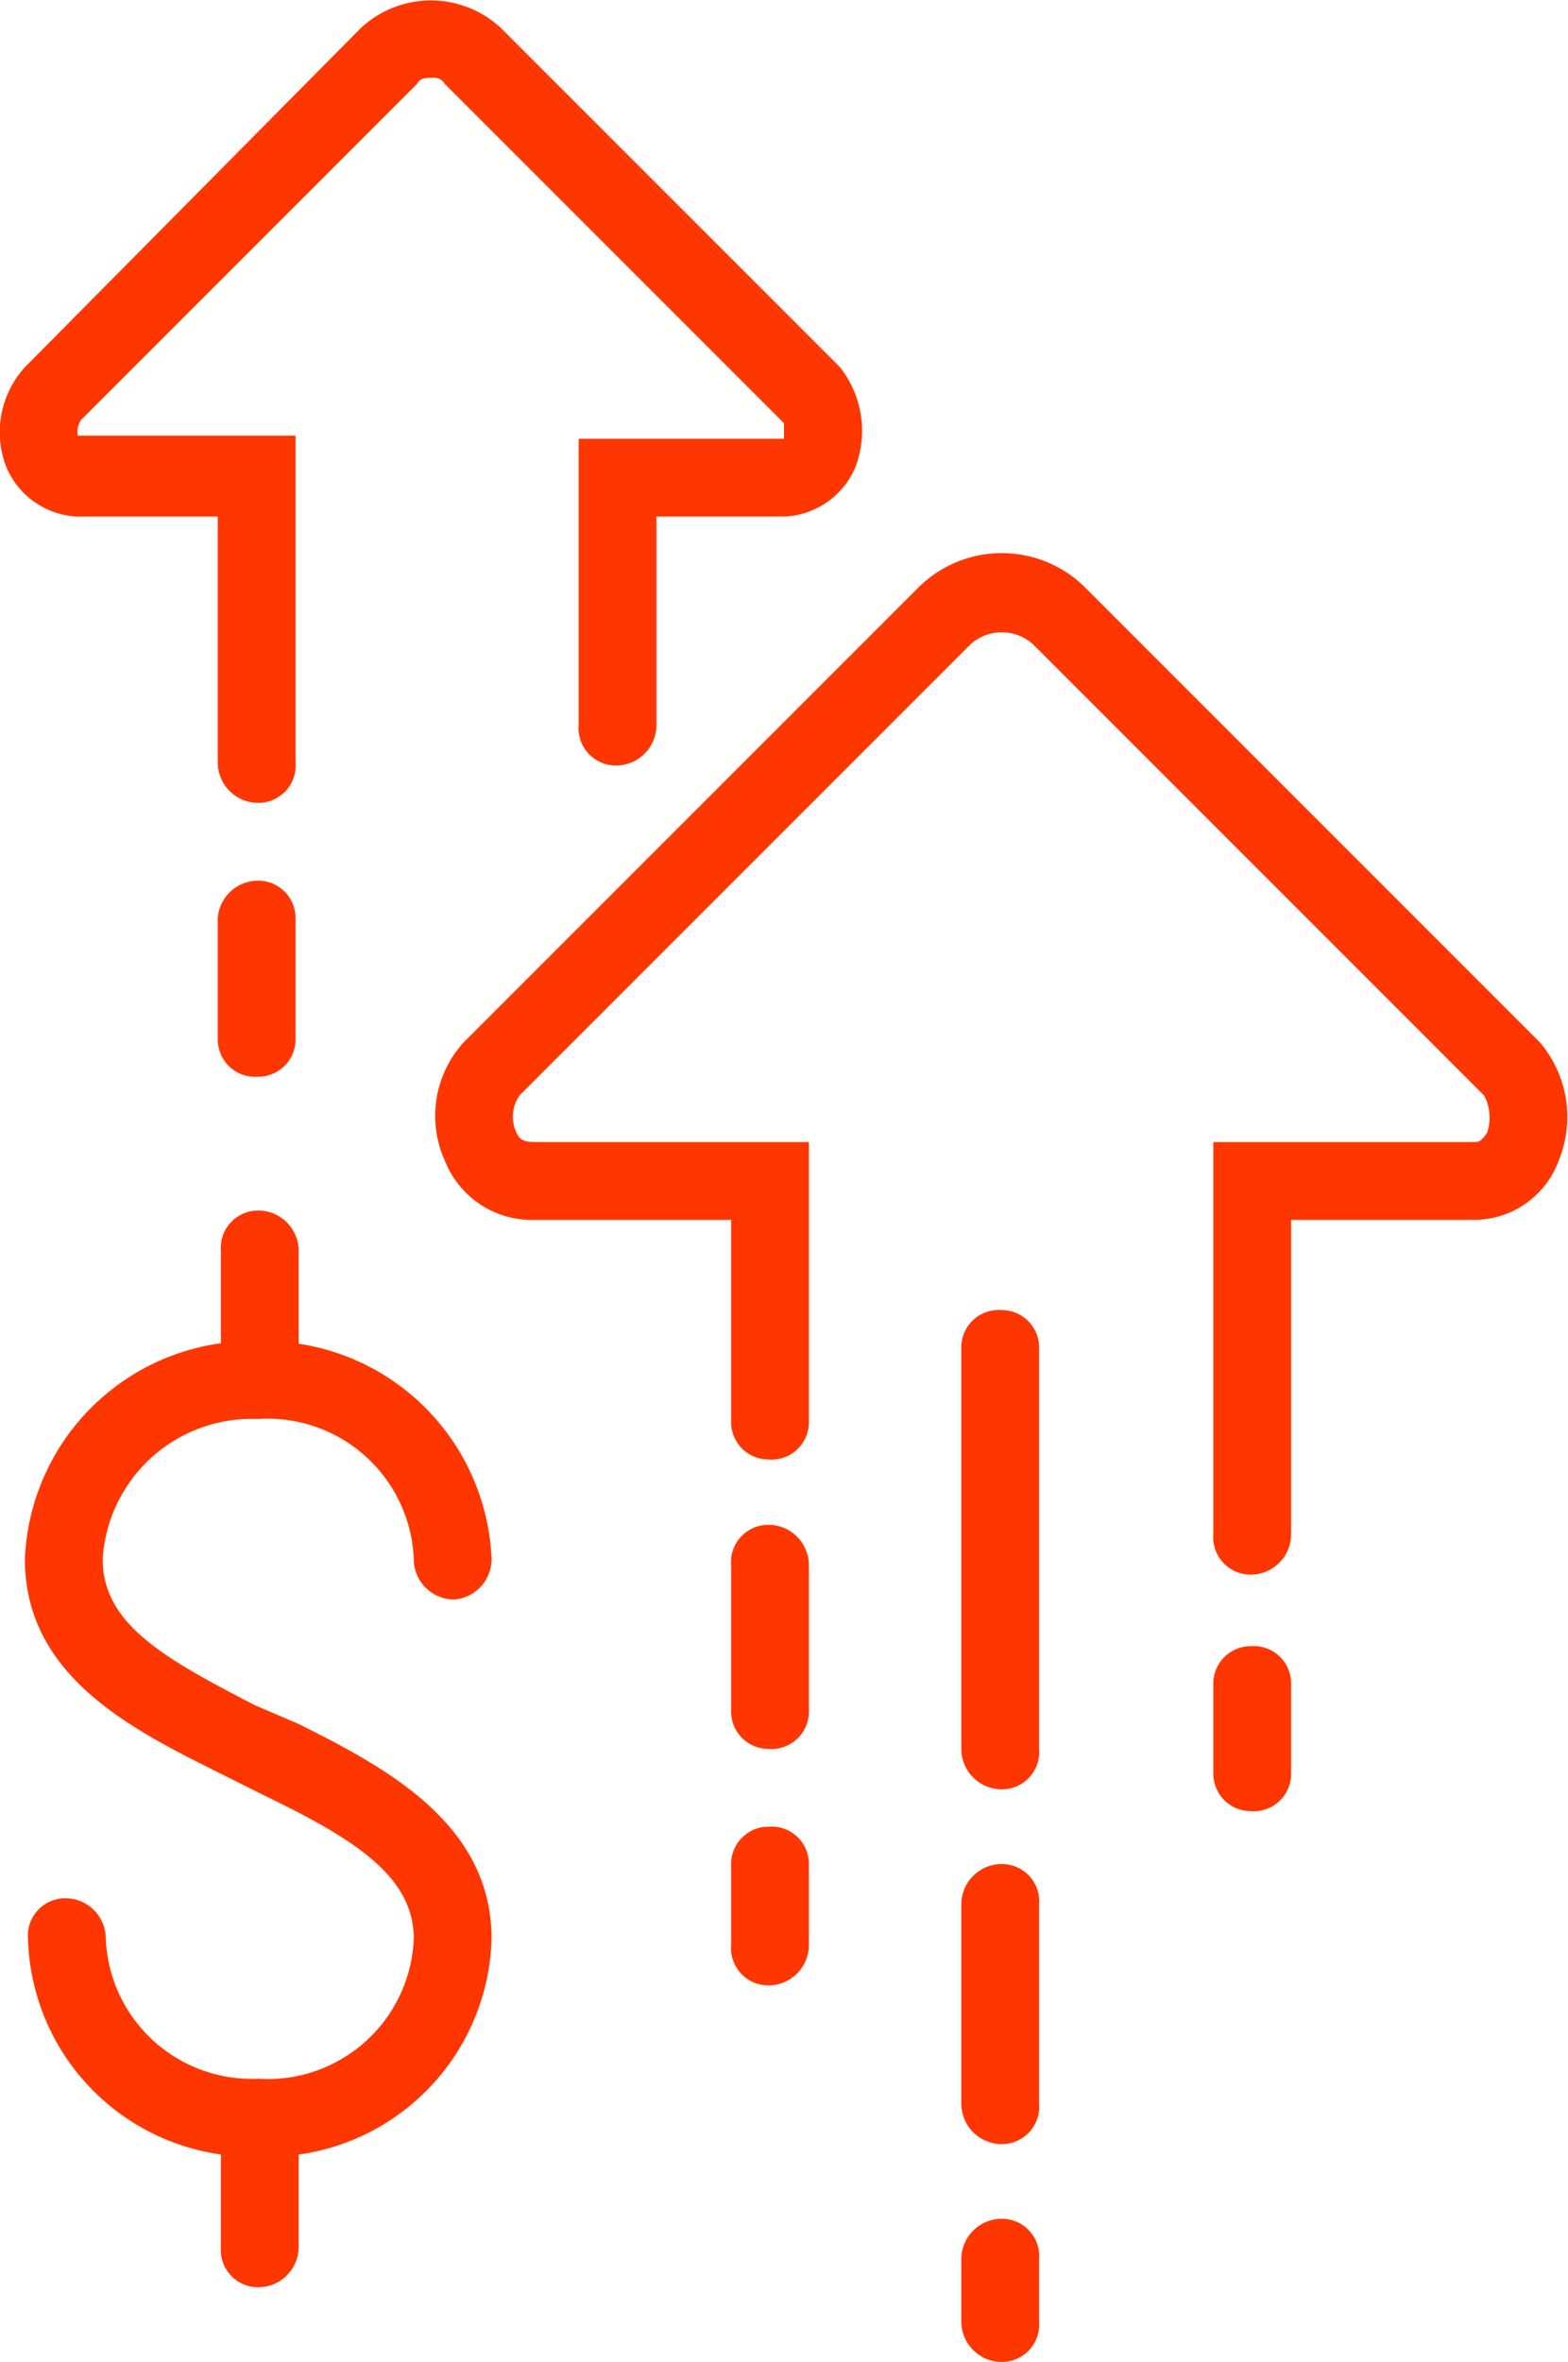
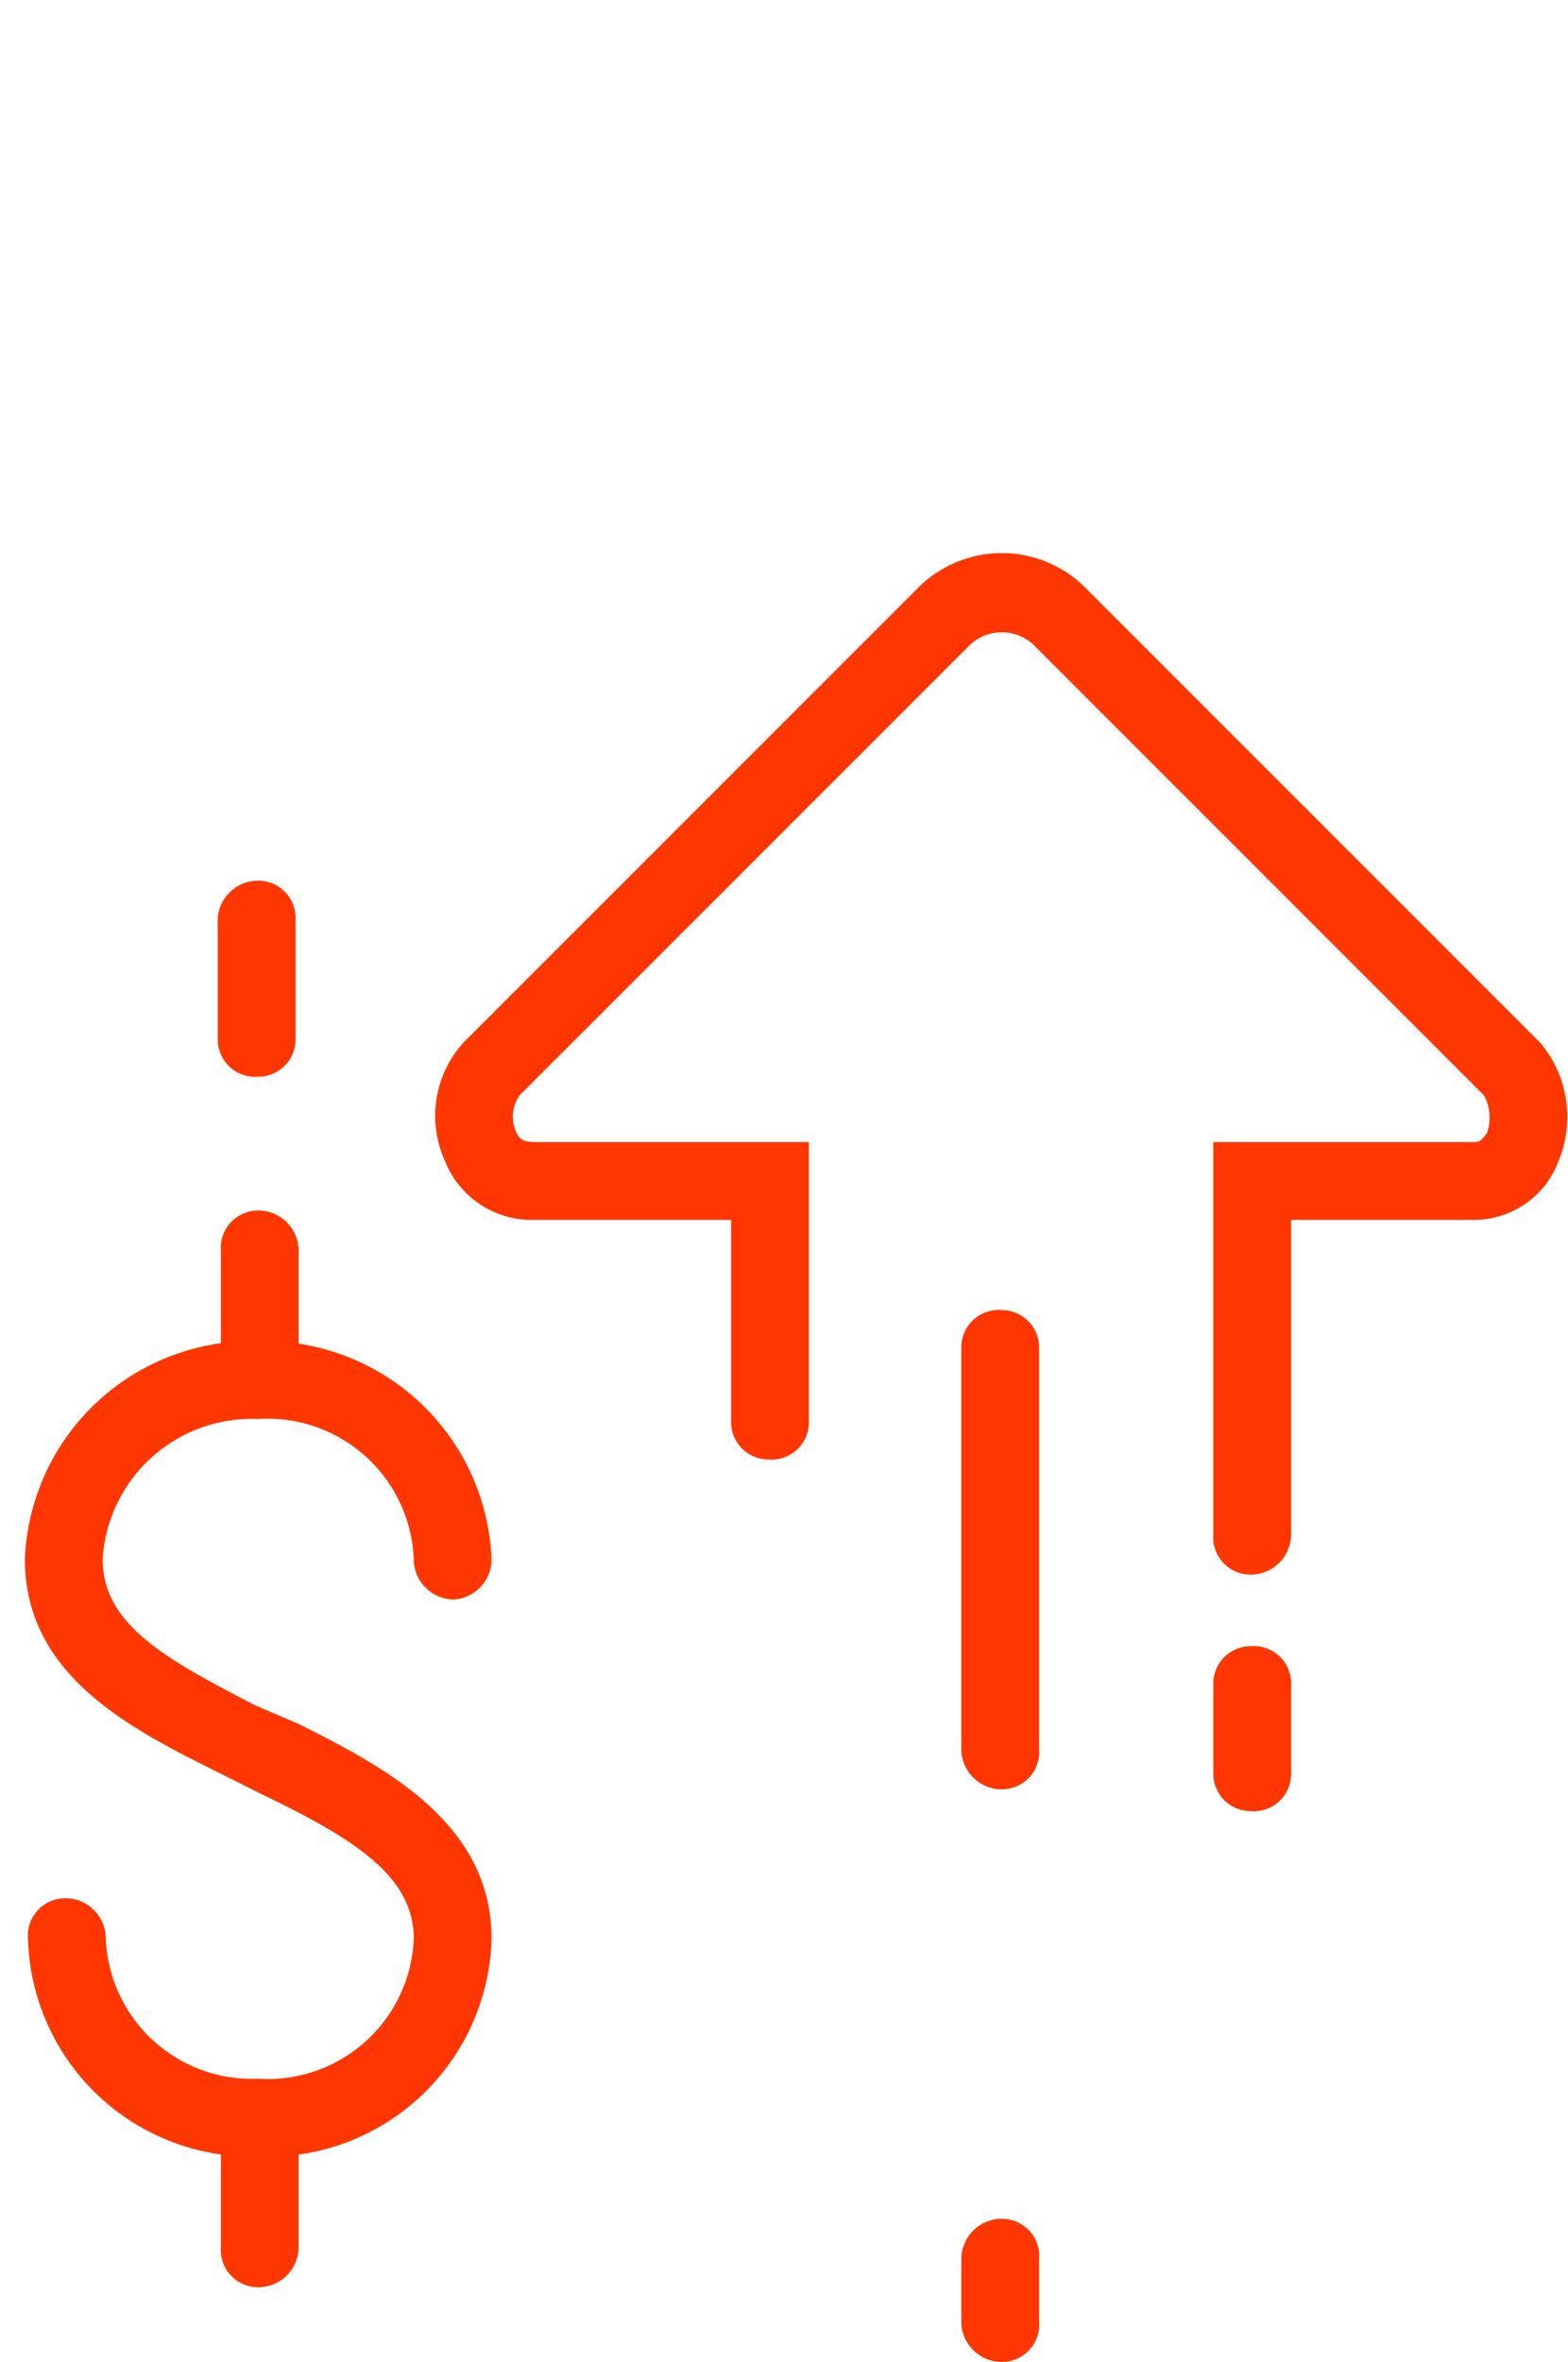
<svg xmlns="http://www.w3.org/2000/svg" viewBox="0 0 50.4 75.9">
  <g fill="#FF3600" id="Layer_2" data-name="Layer 2">
    <g id="Layer_1-2" data-name="Layer 1">
      <path d="M8.3,34.6A1.2,1.2,0,0,1,7,33.4V29.5a1.3,1.3,0,0,1,1.3-1.2,1.2,1.2,0,0,1,1.2,1.2v3.9A1.2,1.2,0,0,1,8.3,34.6Z" />
-       <path d="M8.3,25.8A1.3,1.3,0,0,1,7,24.5V16.6H2.7A2.6,2.6,0,0,1,.2,15a3.1,3.1,0,0,1,.6-3.2L11.6.9a3.3,3.3,0,0,1,4.5,0L27,11.8a3.3,3.3,0,0,1,.5,3.2,2.6,2.6,0,0,1-2.3,1.6H21.1v6.7a1.3,1.3,0,0,1-1.3,1.3,1.2,1.2,0,0,1-1.2-1.3V14.1h6.6v-.5L14.3,2.7a.4.4,0,0,0-.4-.2c-.2,0-.4,0-.5.2L2.6,13.5a.7.7,0,0,0-.1.5h7V24.5A1.2,1.2,0,0,1,8.3,25.8Z" />
      <path d="M40.2,58.2A1.2,1.2,0,0,1,39,57V54.1a1.2,1.2,0,0,1,1.2-1.2,1.2,1.2,0,0,1,1.3,1.2V57A1.2,1.2,0,0,1,40.2,58.2Z" />
-       <path d="M24.7,63.8a1.2,1.2,0,0,1-1.2-1.3V59.9a1.2,1.2,0,0,1,1.2-1.2A1.2,1.2,0,0,1,26,59.9v2.6A1.3,1.3,0,0,1,24.7,63.8Z" />
-       <path d="M24.7,56.2A1.2,1.2,0,0,1,23.5,55V50.3A1.2,1.2,0,0,1,24.7,49,1.3,1.3,0,0,1,26,50.3V55A1.2,1.2,0,0,1,24.7,56.2Z" />
      <path d="M40.2,50.6A1.2,1.2,0,0,1,39,49.3V36.7h8.4c.1,0,.2,0,.4-.3a1.5,1.5,0,0,0-.1-1.2L33.2,20.7a1.5,1.5,0,0,0-2,0L16.7,35.2a1.2,1.2,0,0,0-.1,1.2c.1.2.2.3.6.3H26v9a1.2,1.2,0,0,1-1.3,1.2,1.2,1.2,0,0,1-1.2-1.2V39.2H17.2a3,3,0,0,1-2.9-1.9,3.5,3.5,0,0,1,.6-3.8L29.5,18.9a3.8,3.8,0,0,1,5.4,0L49.5,33.5a3.7,3.7,0,0,1,.6,3.8,2.9,2.9,0,0,1-2.7,1.9H41.5V49.3A1.3,1.3,0,0,1,40.2,50.6Z" />
      <path d="M32.2,57.5a1.3,1.3,0,0,1-1.3-1.3V43.3a1.2,1.2,0,0,1,1.3-1.2,1.2,1.2,0,0,1,1.2,1.2V56.2A1.2,1.2,0,0,1,32.2,57.5Z" />
-       <path d="M32.2,68.9a1.3,1.3,0,0,1-1.3-1.3V61.2a1.3,1.3,0,0,1,1.3-1.3,1.2,1.2,0,0,1,1.2,1.3v6.4A1.2,1.2,0,0,1,32.2,68.9Z" />
      <path d="M32.2,75.9a1.3,1.3,0,0,1-1.3-1.3v-2a1.3,1.3,0,0,1,1.3-1.3,1.2,1.2,0,0,1,1.2,1.3v2A1.2,1.2,0,0,1,32.2,75.9Z" />
      <path d="M8.3,69.3a7.2,7.2,0,0,1-7.4-7A1.2,1.2,0,0,1,2.1,61a1.3,1.3,0,0,1,1.3,1.3,4.7,4.7,0,0,0,4.9,4.5,4.7,4.7,0,0,0,5-4.5c0-2-1.9-3.2-4.8-4.6L7.1,57C4.3,55.6.8,53.9.8,50.1a7.3,7.3,0,0,1,7.5-7,7.3,7.3,0,0,1,7.5,7,1.3,1.3,0,0,1-1.2,1.3,1.3,1.3,0,0,1-1.3-1.3,4.7,4.7,0,0,0-5-4.5,4.8,4.8,0,0,0-5,4.5c0,2.1,2,3.2,4.9,4.7l1.4.6c2.8,1.4,6.2,3.2,6.2,6.9A7.2,7.2,0,0,1,8.3,69.3Z" />
      <path d="M8.3,45.5a1.2,1.2,0,0,1-1.2-1.2V40.2a1.2,1.2,0,0,1,1.2-1.3,1.3,1.3,0,0,1,1.3,1.3v4.1A1.2,1.2,0,0,1,8.3,45.5Z" />
      <path d="M8.3,73.5a1.2,1.2,0,0,1-1.2-1.3V68.1a1.2,1.2,0,0,1,1.2-1.2,1.2,1.2,0,0,1,1.3,1.2v4.1A1.3,1.3,0,0,1,8.3,73.5Z" />
    </g>
  </g>
</svg>